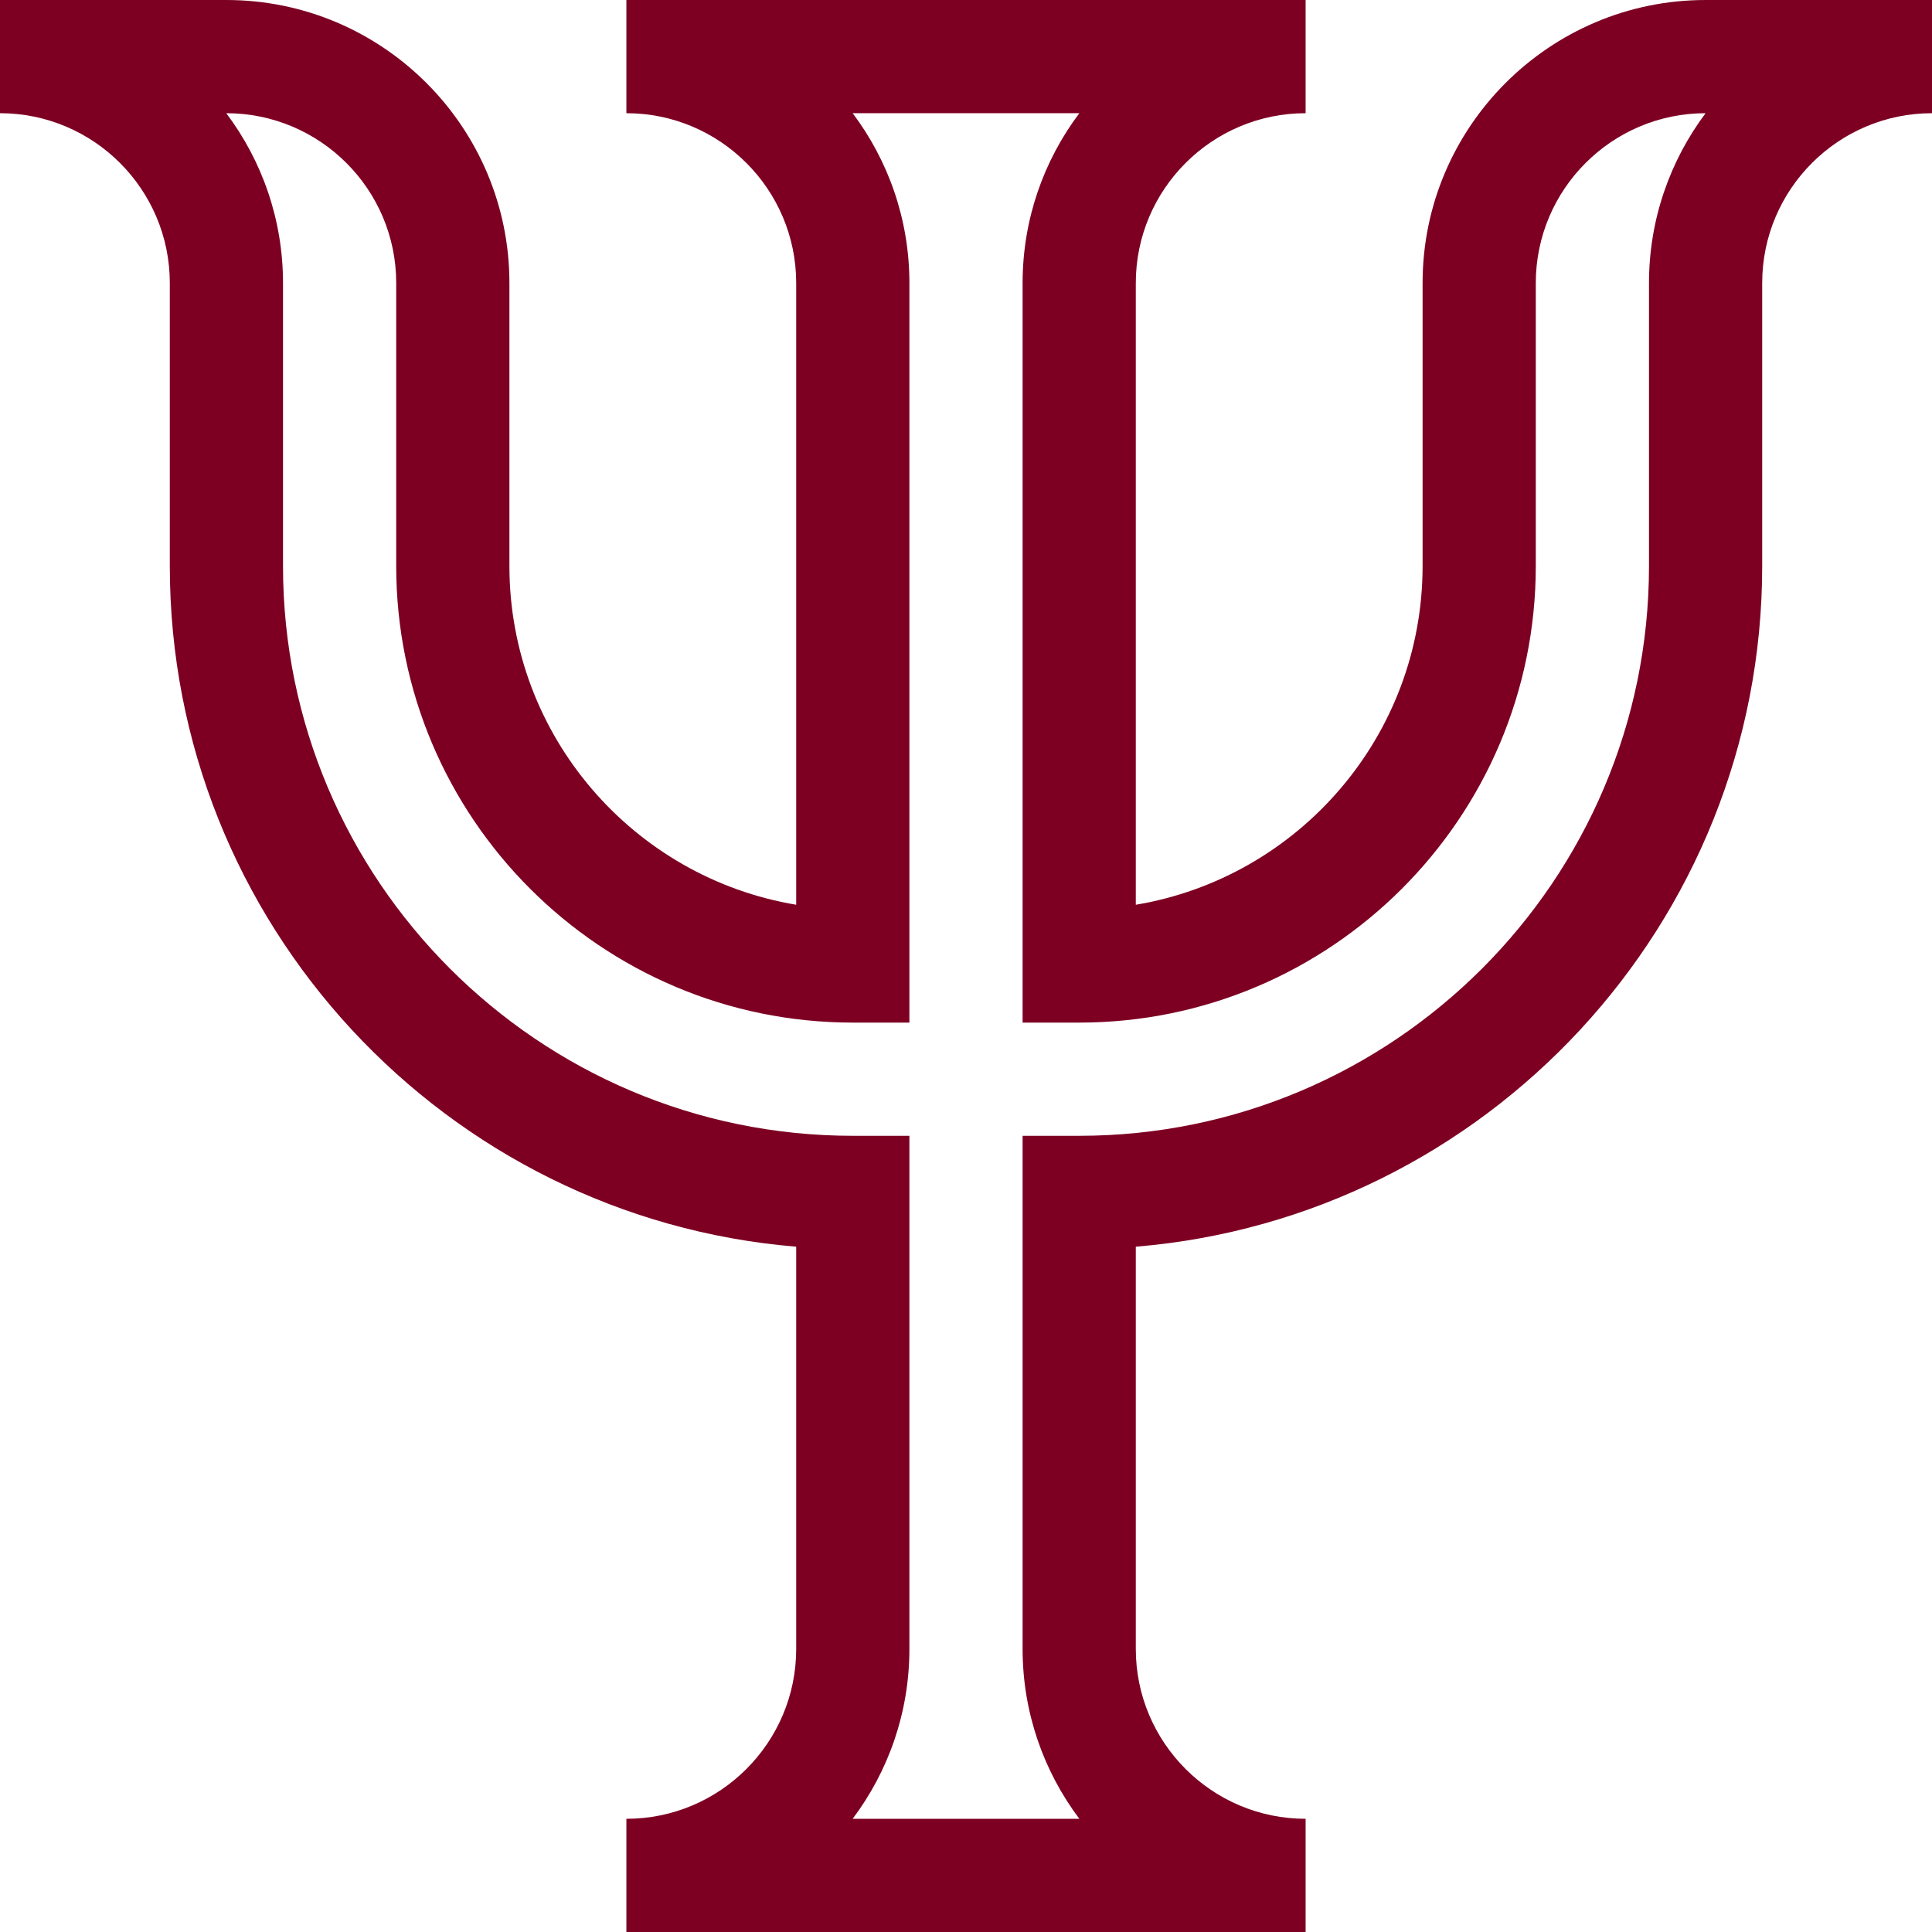
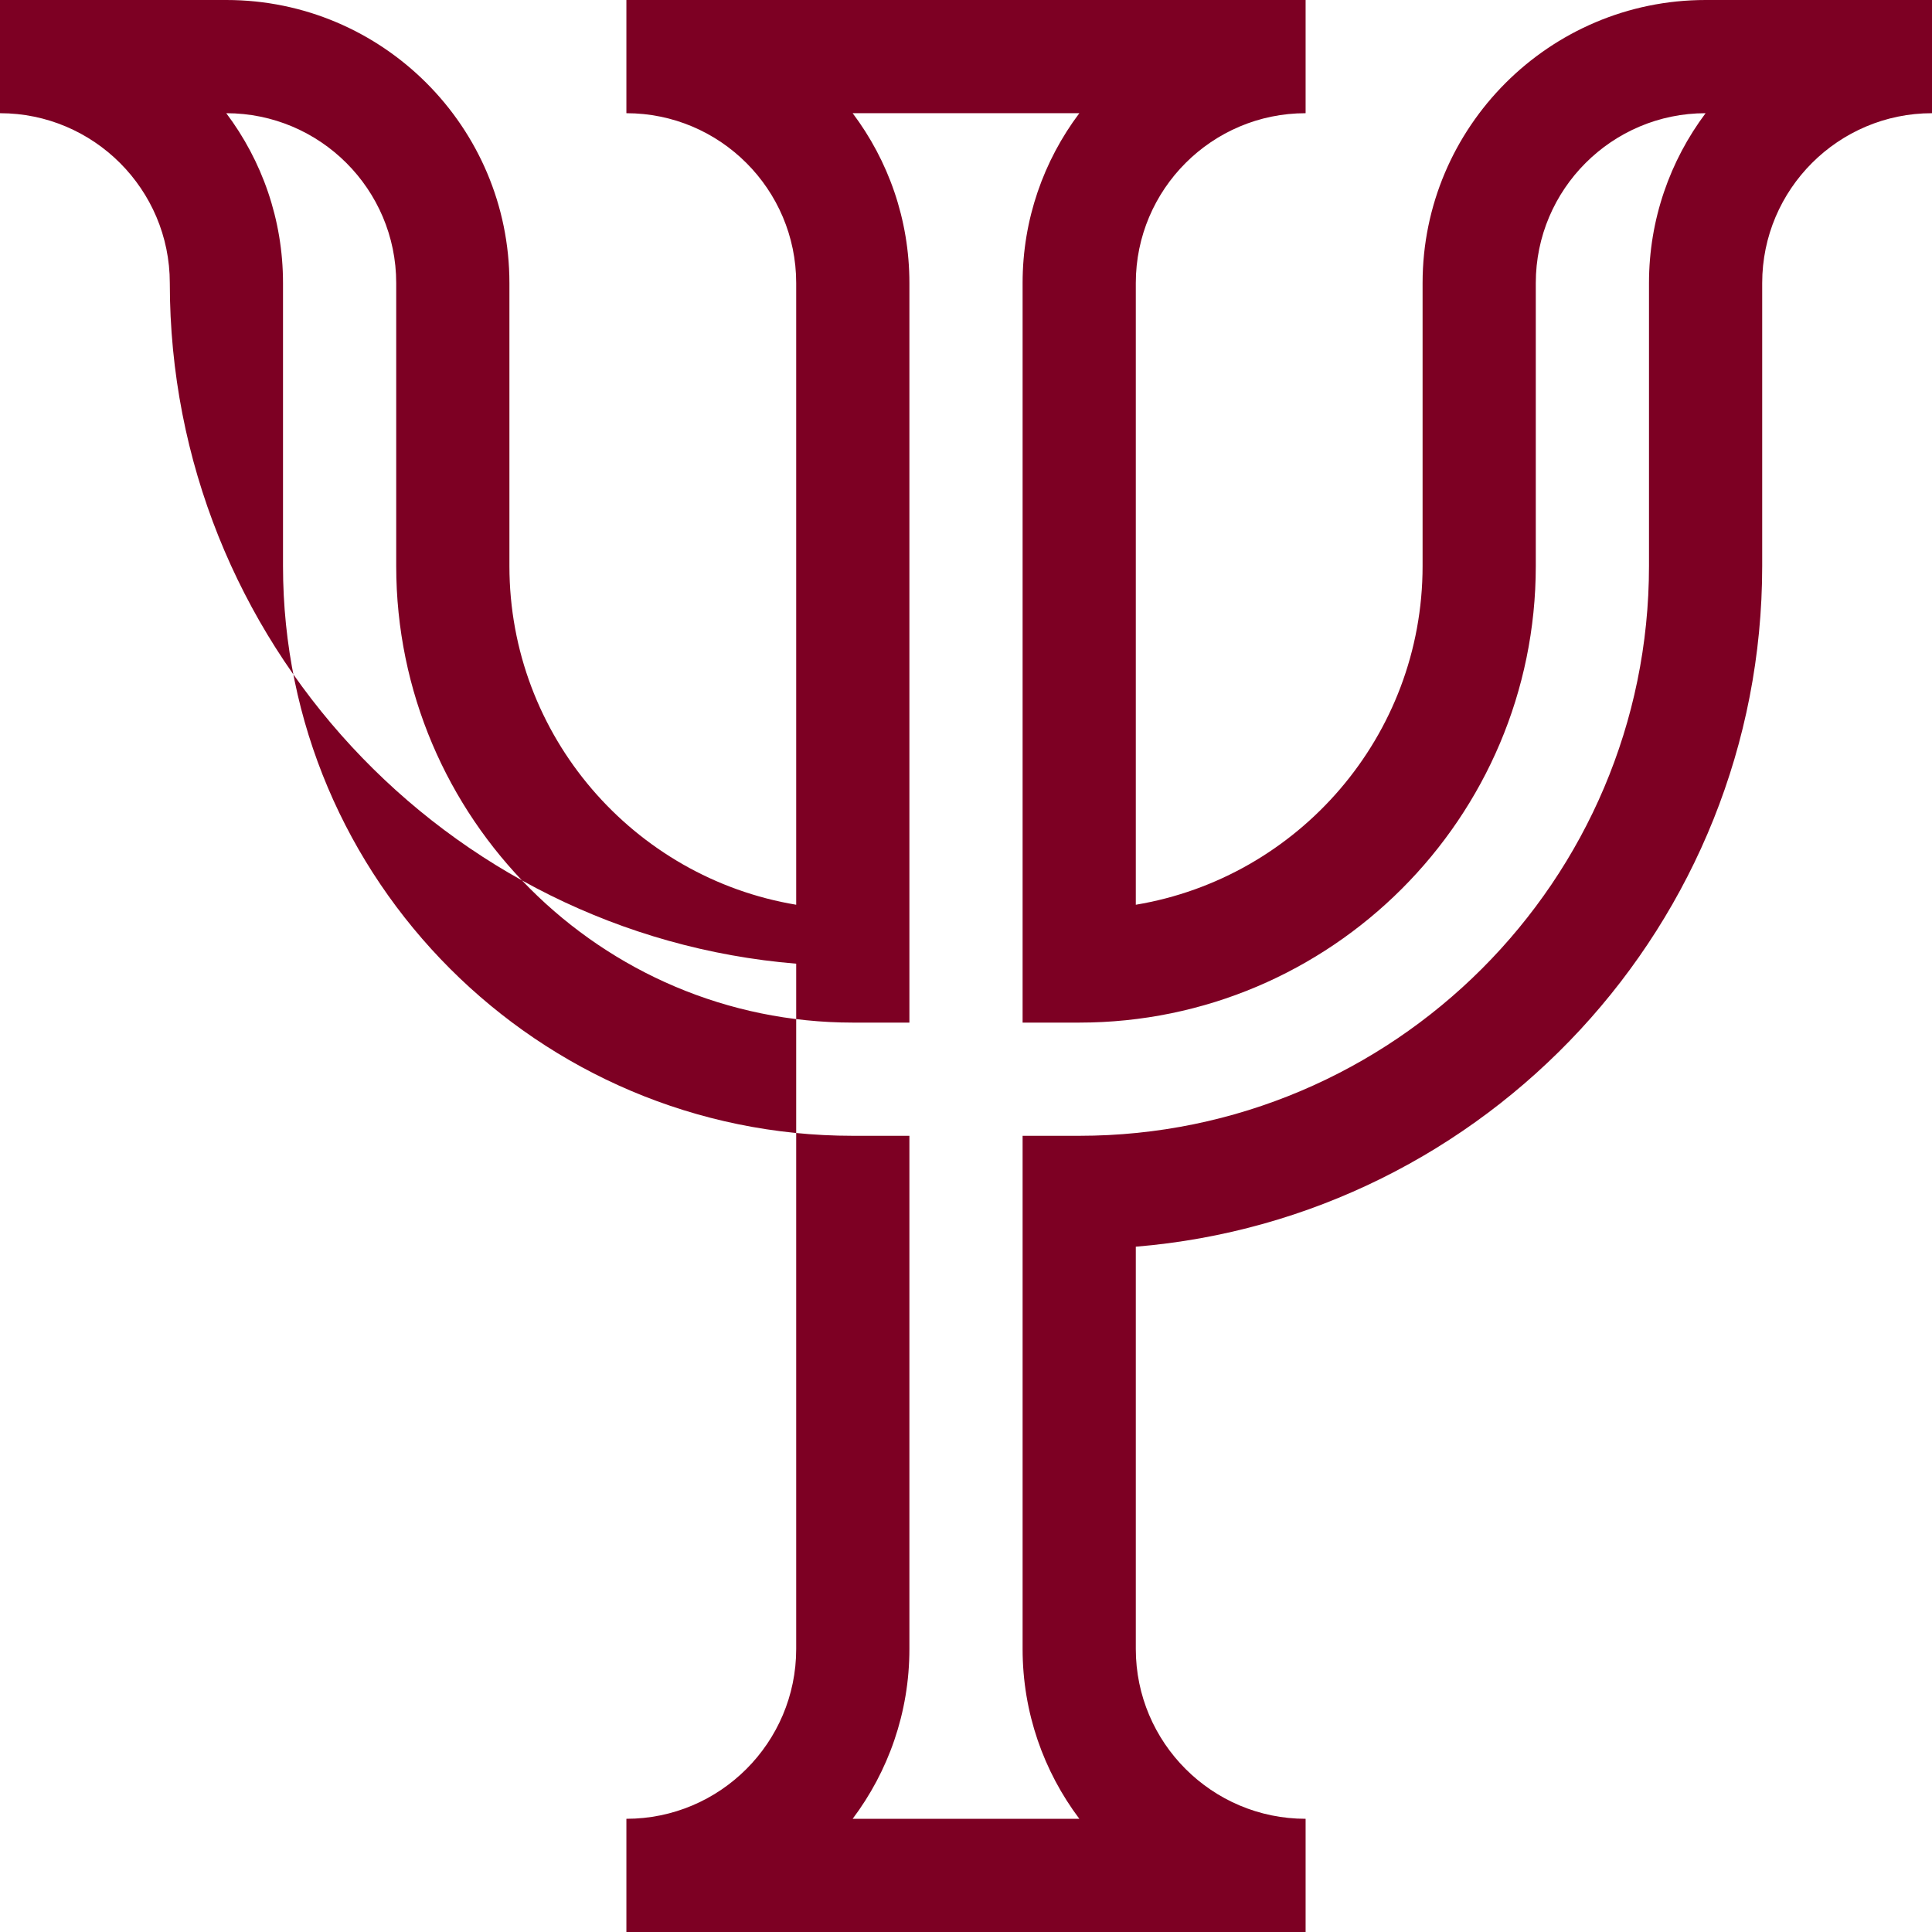
<svg xmlns="http://www.w3.org/2000/svg" version="1.1" width="512" height="512" x="0" y="0" viewBox="0 0 512 512" style="enable-background:new 0 0 512 512" xml:space="preserve">
  <g>
-     <path d="M452 0c-41.355 0-75 33.645-75 75v75c0 45.07-32.934 82.59-76 89.766V75c0-24.813 20.188-45 45-45V0H166v30c24.813 0 45 20.188 45 45v164.766c-43.066-7.176-76-44.696-76-89.766V75c0-41.355-33.645-75-75-75H0v30c24.813 0 45 20.188 45 45v75c0 94.754 73.188 172.734 166 180.387V437c0 24.813-20.188 45-45 45v30h180v-30c-24.813 0-45-20.188-45-45V330.387c92.813-7.653 166-85.633 166-180.387V75c0-24.813 20.188-45 45-45V0zm-15 75v75c0 83.262-67.738 151-151 151h-15v136c0 16.867 5.602 32.457 15.035 45h-60.07C235.398 469.457 241 453.867 241 437V301h-15c-83.262 0-151-67.738-151-151V75c0-16.867-5.602-32.457-15.035-45C84.813 30 105 50.188 105 75v75c0 66.719 54.281 121 121 121h15V75c0-16.867-5.602-32.457-15.035-45h60.07C276.602 42.543 271 58.133 271 75v196h15c66.719 0 121-54.281 121-121V75c0-24.813 20.188-45 45-45-9.398 12.543-15 28.133-15 45zm0 0" fill="#7d0023" opacity="1" data-original="#000000" />
+     <path d="M452 0c-41.355 0-75 33.645-75 75v75c0 45.07-32.934 82.59-76 89.766V75c0-24.813 20.188-45 45-45V0H166v30c24.813 0 45 20.188 45 45v164.766c-43.066-7.176-76-44.696-76-89.766V75c0-41.355-33.645-75-75-75H0v30c24.813 0 45 20.188 45 45c0 94.754 73.188 172.734 166 180.387V437c0 24.813-20.188 45-45 45v30h180v-30c-24.813 0-45-20.188-45-45V330.387c92.813-7.653 166-85.633 166-180.387V75c0-24.813 20.188-45 45-45V0zm-15 75v75c0 83.262-67.738 151-151 151h-15v136c0 16.867 5.602 32.457 15.035 45h-60.07C235.398 469.457 241 453.867 241 437V301h-15c-83.262 0-151-67.738-151-151V75c0-16.867-5.602-32.457-15.035-45C84.813 30 105 50.188 105 75v75c0 66.719 54.281 121 121 121h15V75c0-16.867-5.602-32.457-15.035-45h60.07C276.602 42.543 271 58.133 271 75v196h15c66.719 0 121-54.281 121-121V75c0-24.813 20.188-45 45-45-9.398 12.543-15 28.133-15 45zm0 0" fill="#7d0023" opacity="1" data-original="#000000" />
  </g>
</svg>